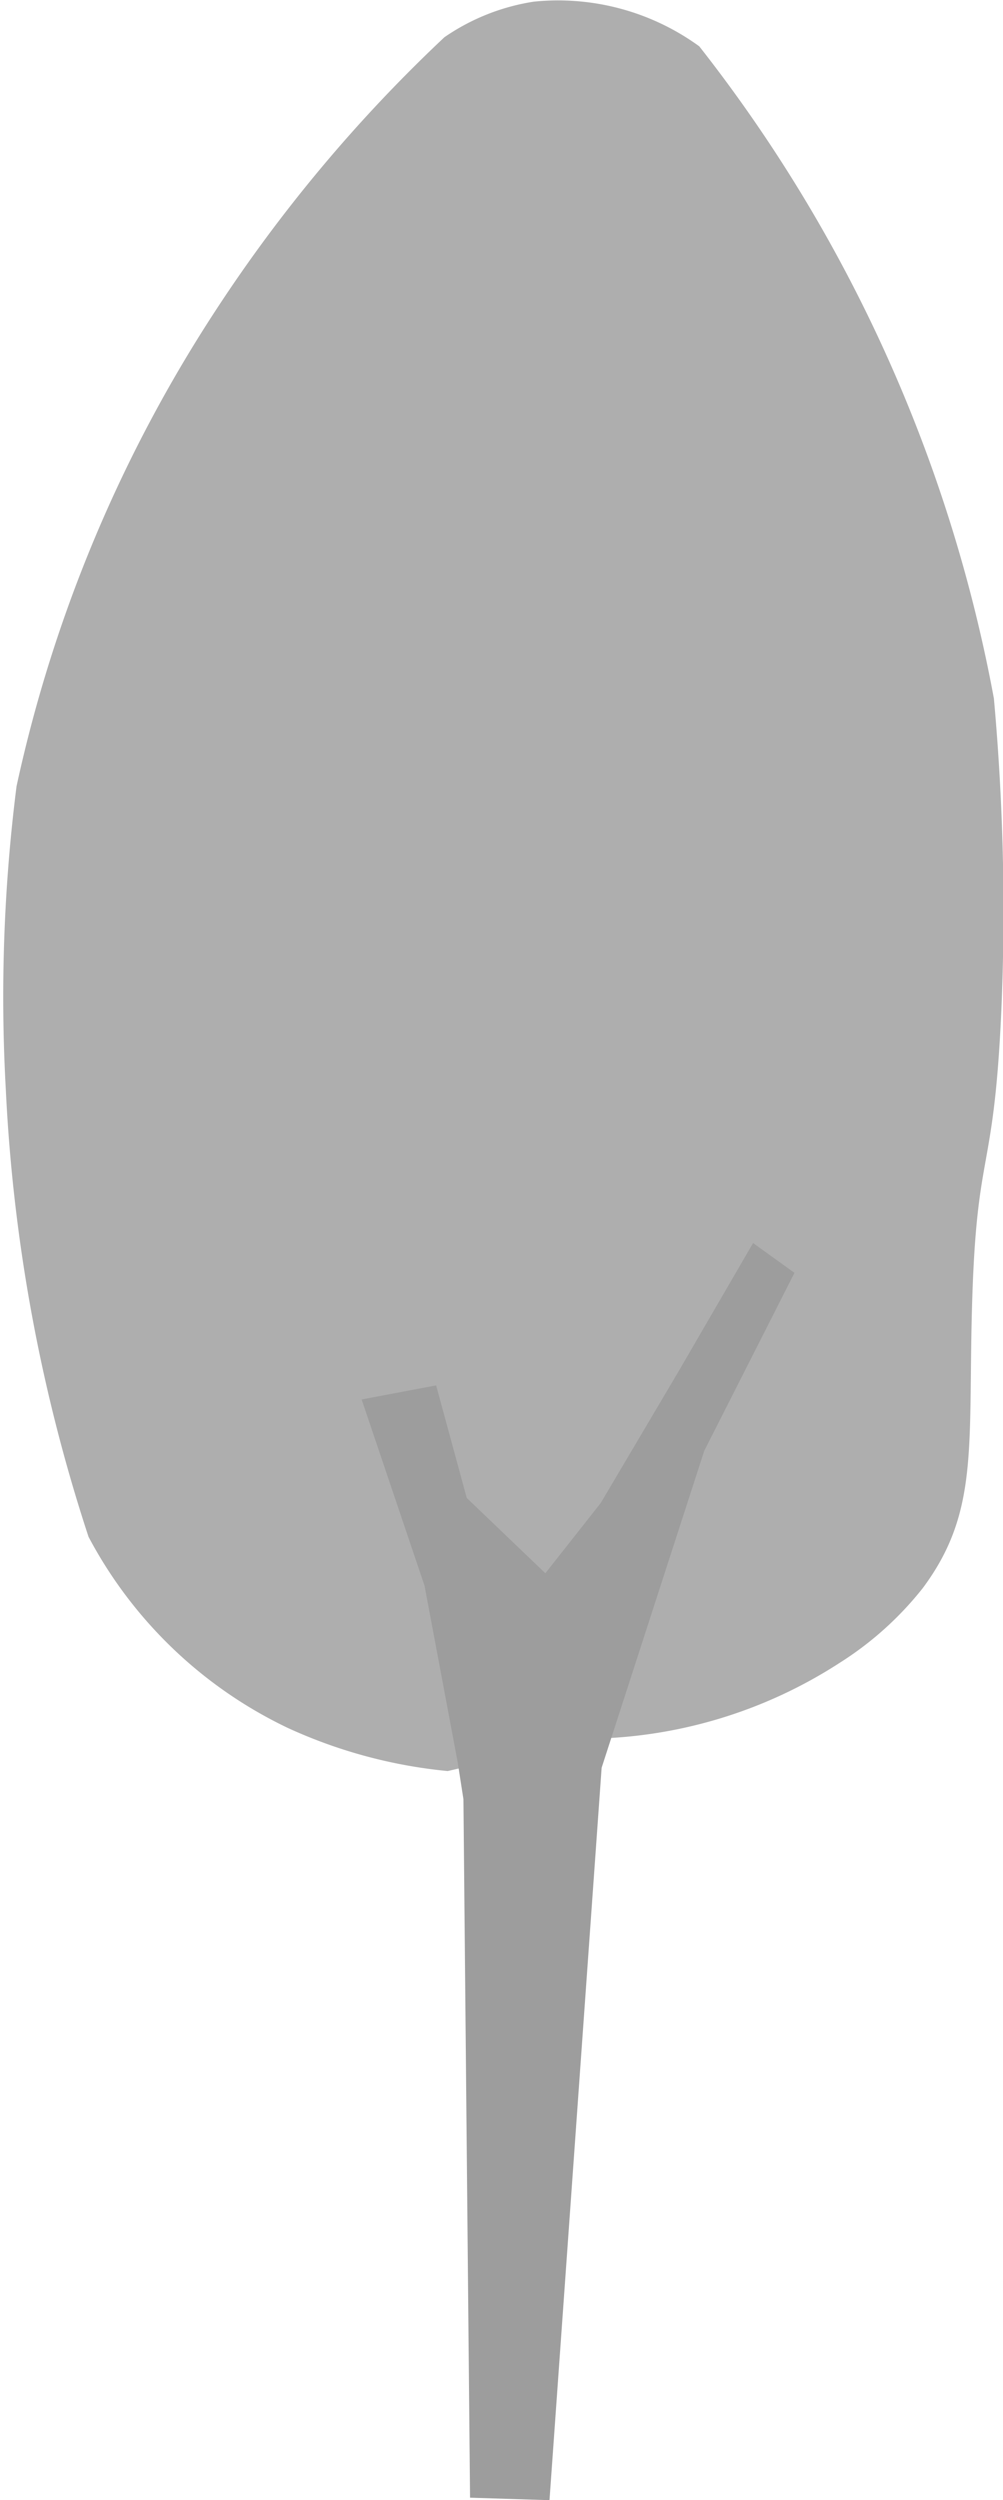
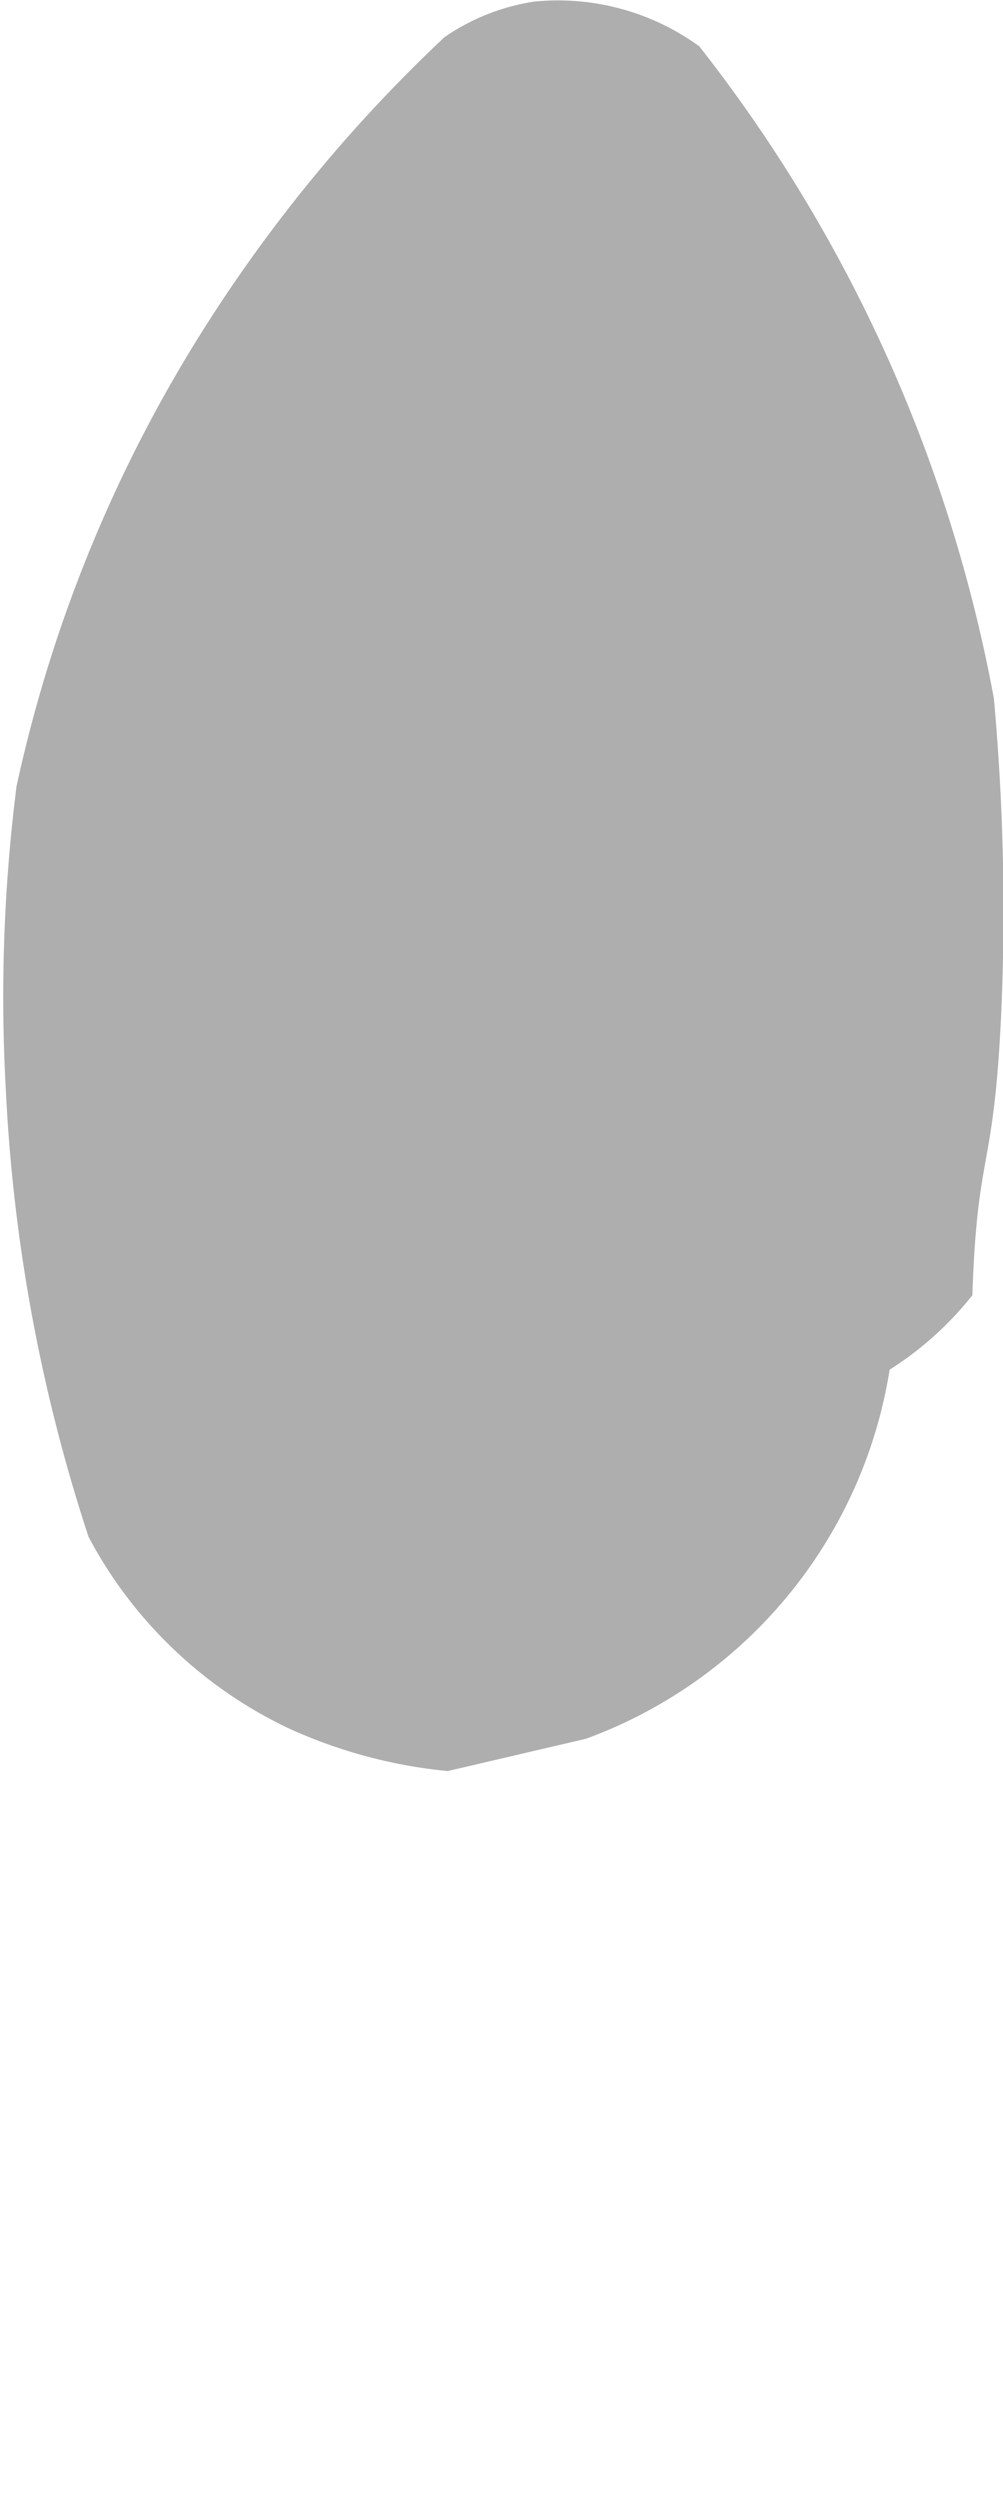
<svg xmlns="http://www.w3.org/2000/svg" id="LESY" viewBox="0 0 12.12 30.21">
  <defs>
    <style>.cls-1,.cls-2{opacity:0.83;}.cls-2,.cls-3{fill:#898989;}</style>
  </defs>
  <g class="cls-1">
-     <path class="cls-2" d="M297.27,278.29h0l-1.67.39h0a6,6,0,0,1-1.93-.52,5.31,5.31,0,0,1-2.41-2.31,20.43,20.43,0,0,1-1-5.41,20.21,20.21,0,0,1,.13-3.66,17.13,17.13,0,0,1,2.4-5.74,18.12,18.12,0,0,1,2.77-3.31,2.6,2.6,0,0,1,1.08-.43,2.9,2.9,0,0,1,2,.54,18.08,18.08,0,0,1,3.56,7.88,28.49,28.49,0,0,1,.09,3.77c-.09,2-.29,1.64-.35,3.44s.1,2.6-.6,3.54a4,4,0,0,1-1,.9A5.7,5.7,0,0,1,297.27,278.29Z" transform="translate(-290.19 -257.28)" />
-     <polygon class="cls-3" points="7.27 21.36 8.51 17.53 9.6 15.38 9.1 15.02 8.2 16.57 7.26 18.16 6.59 19.01 5.64 18.1 5.27 16.74 4.37 16.91 5.13 19.16 5.53 21.29 5.6 21.74 5.68 30.18 6.64 30.21 7.27 21.36" />
+     <path class="cls-2" d="M297.27,278.29h0l-1.67.39h0a6,6,0,0,1-1.93-.52,5.31,5.31,0,0,1-2.41-2.31,20.43,20.43,0,0,1-1-5.41,20.21,20.21,0,0,1,.13-3.66,17.13,17.13,0,0,1,2.4-5.74,18.12,18.12,0,0,1,2.77-3.31,2.6,2.6,0,0,1,1.08-.43,2.9,2.9,0,0,1,2,.54,18.08,18.08,0,0,1,3.56,7.88,28.49,28.49,0,0,1,.09,3.77c-.09,2-.29,1.64-.35,3.44a4,4,0,0,1-1,.9A5.7,5.7,0,0,1,297.27,278.29Z" transform="translate(-290.19 -257.28)" />
  </g>
</svg>